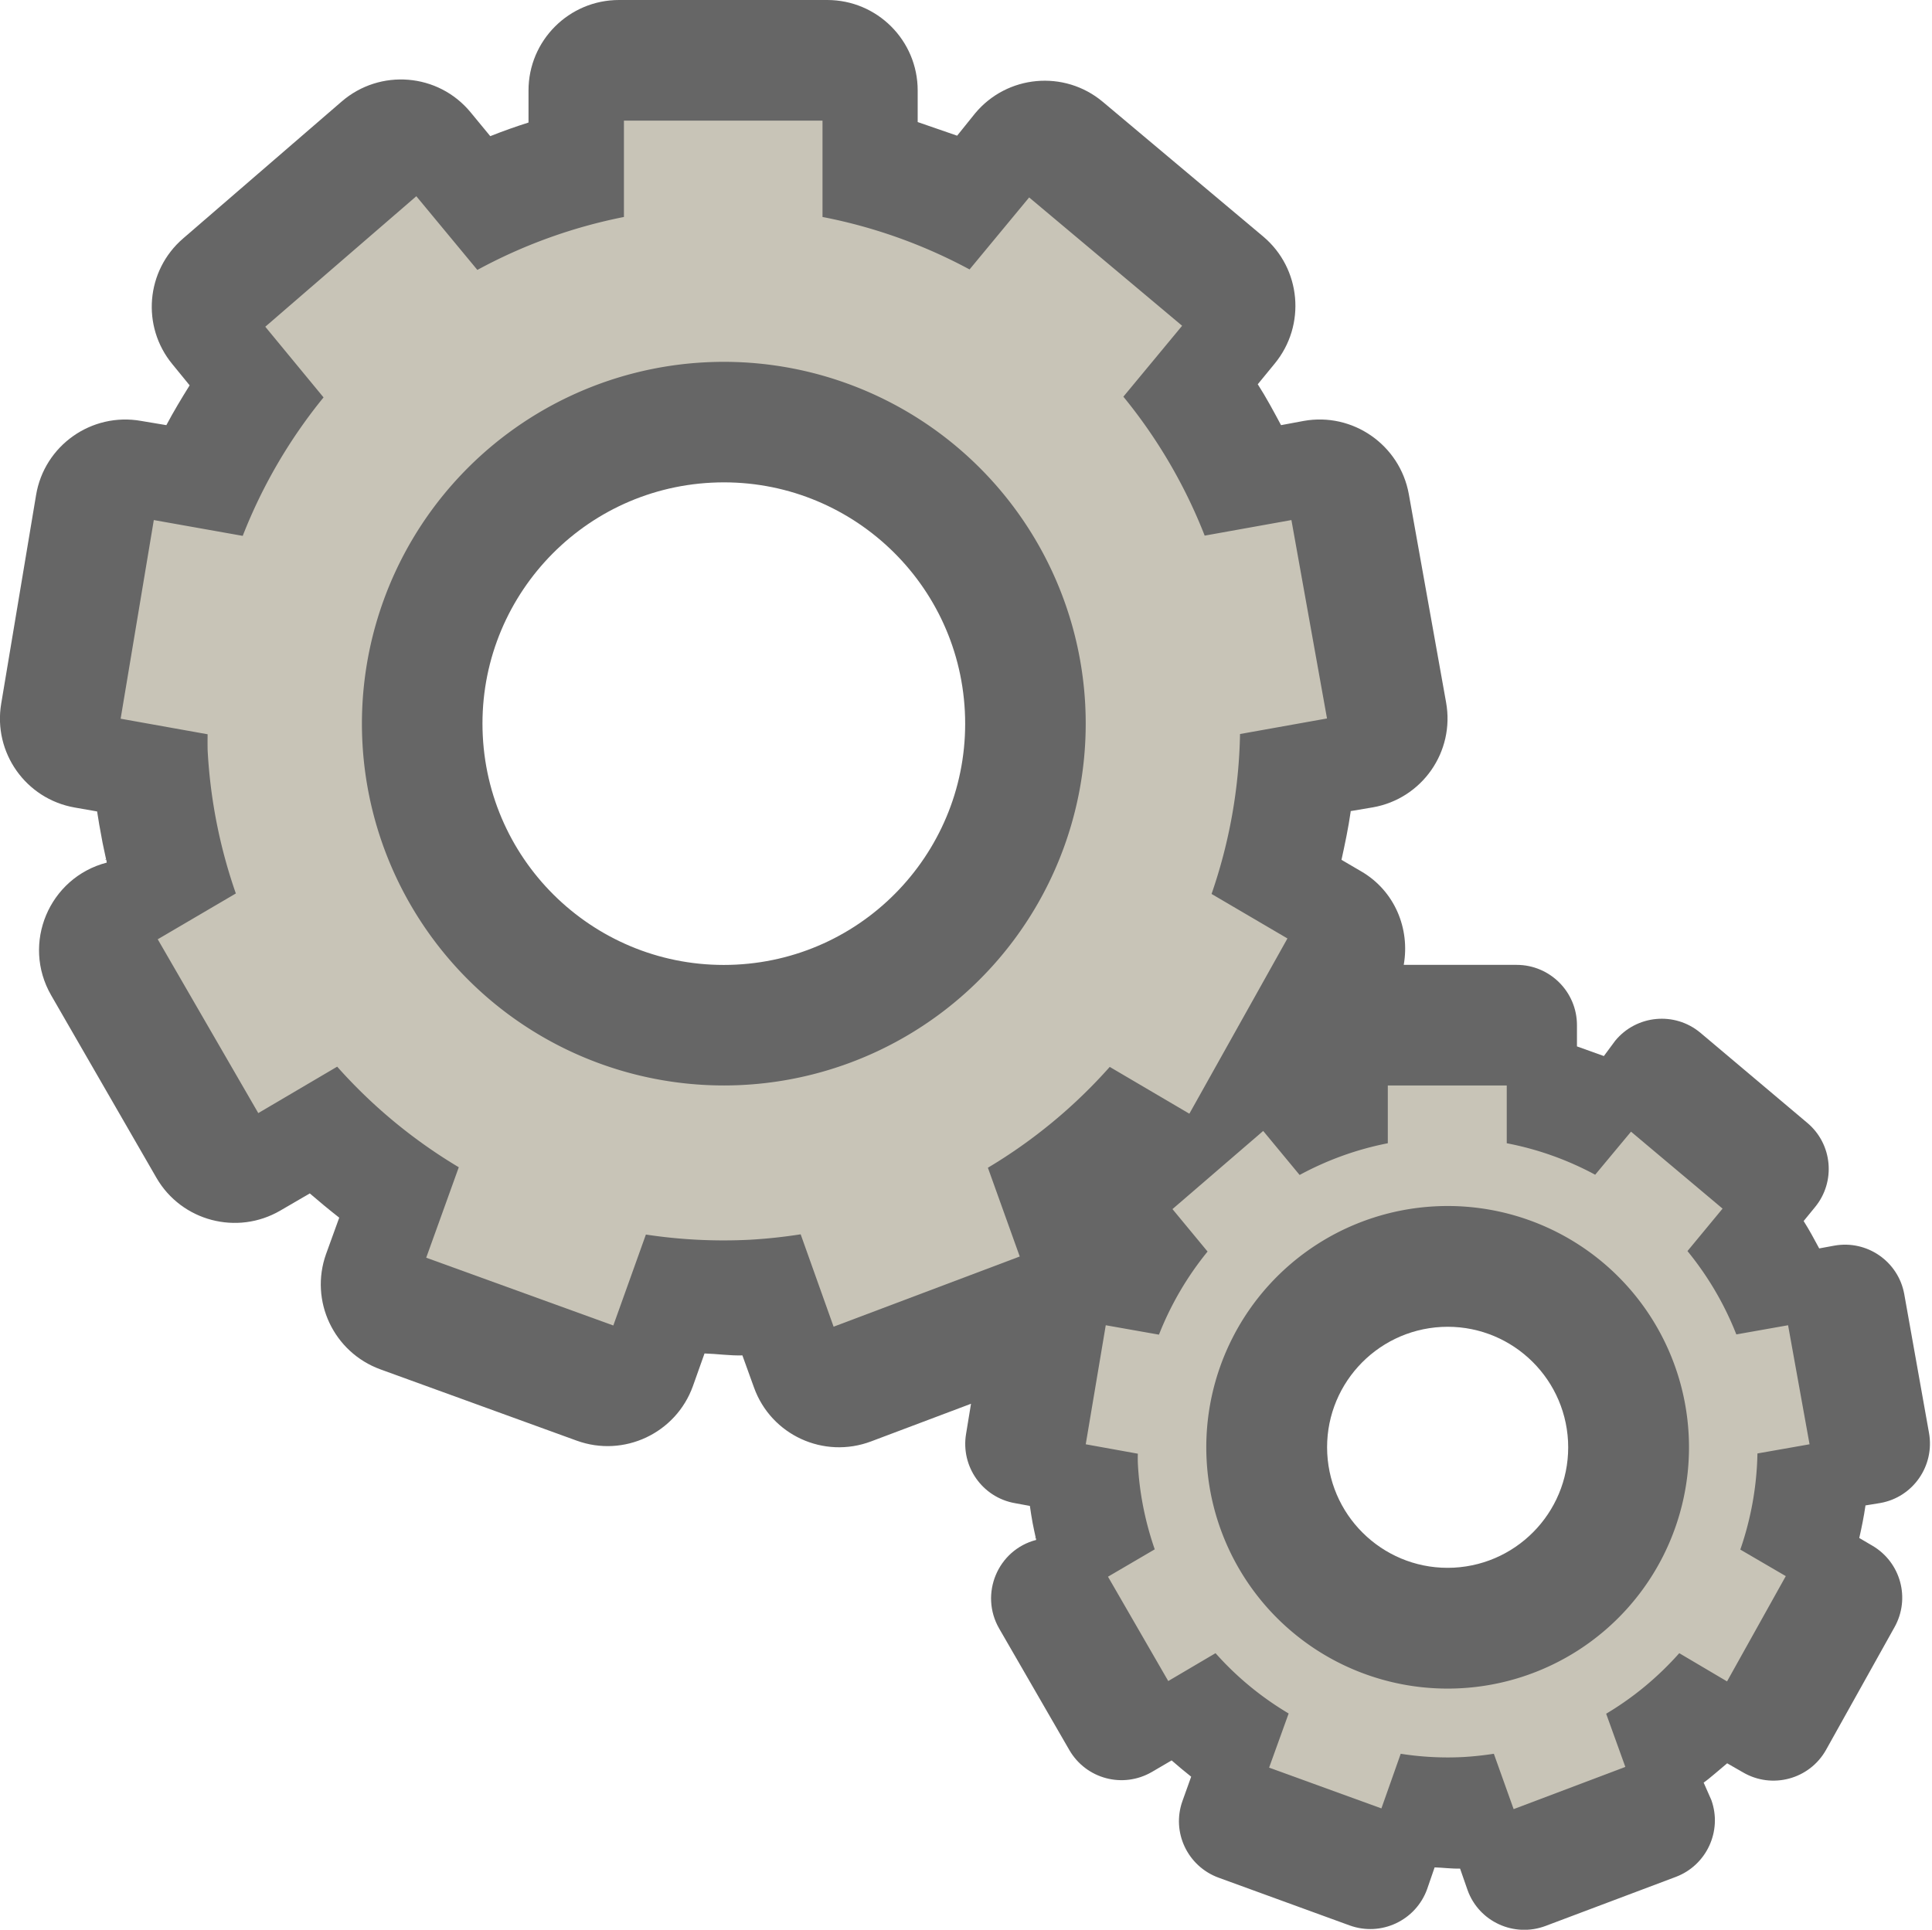
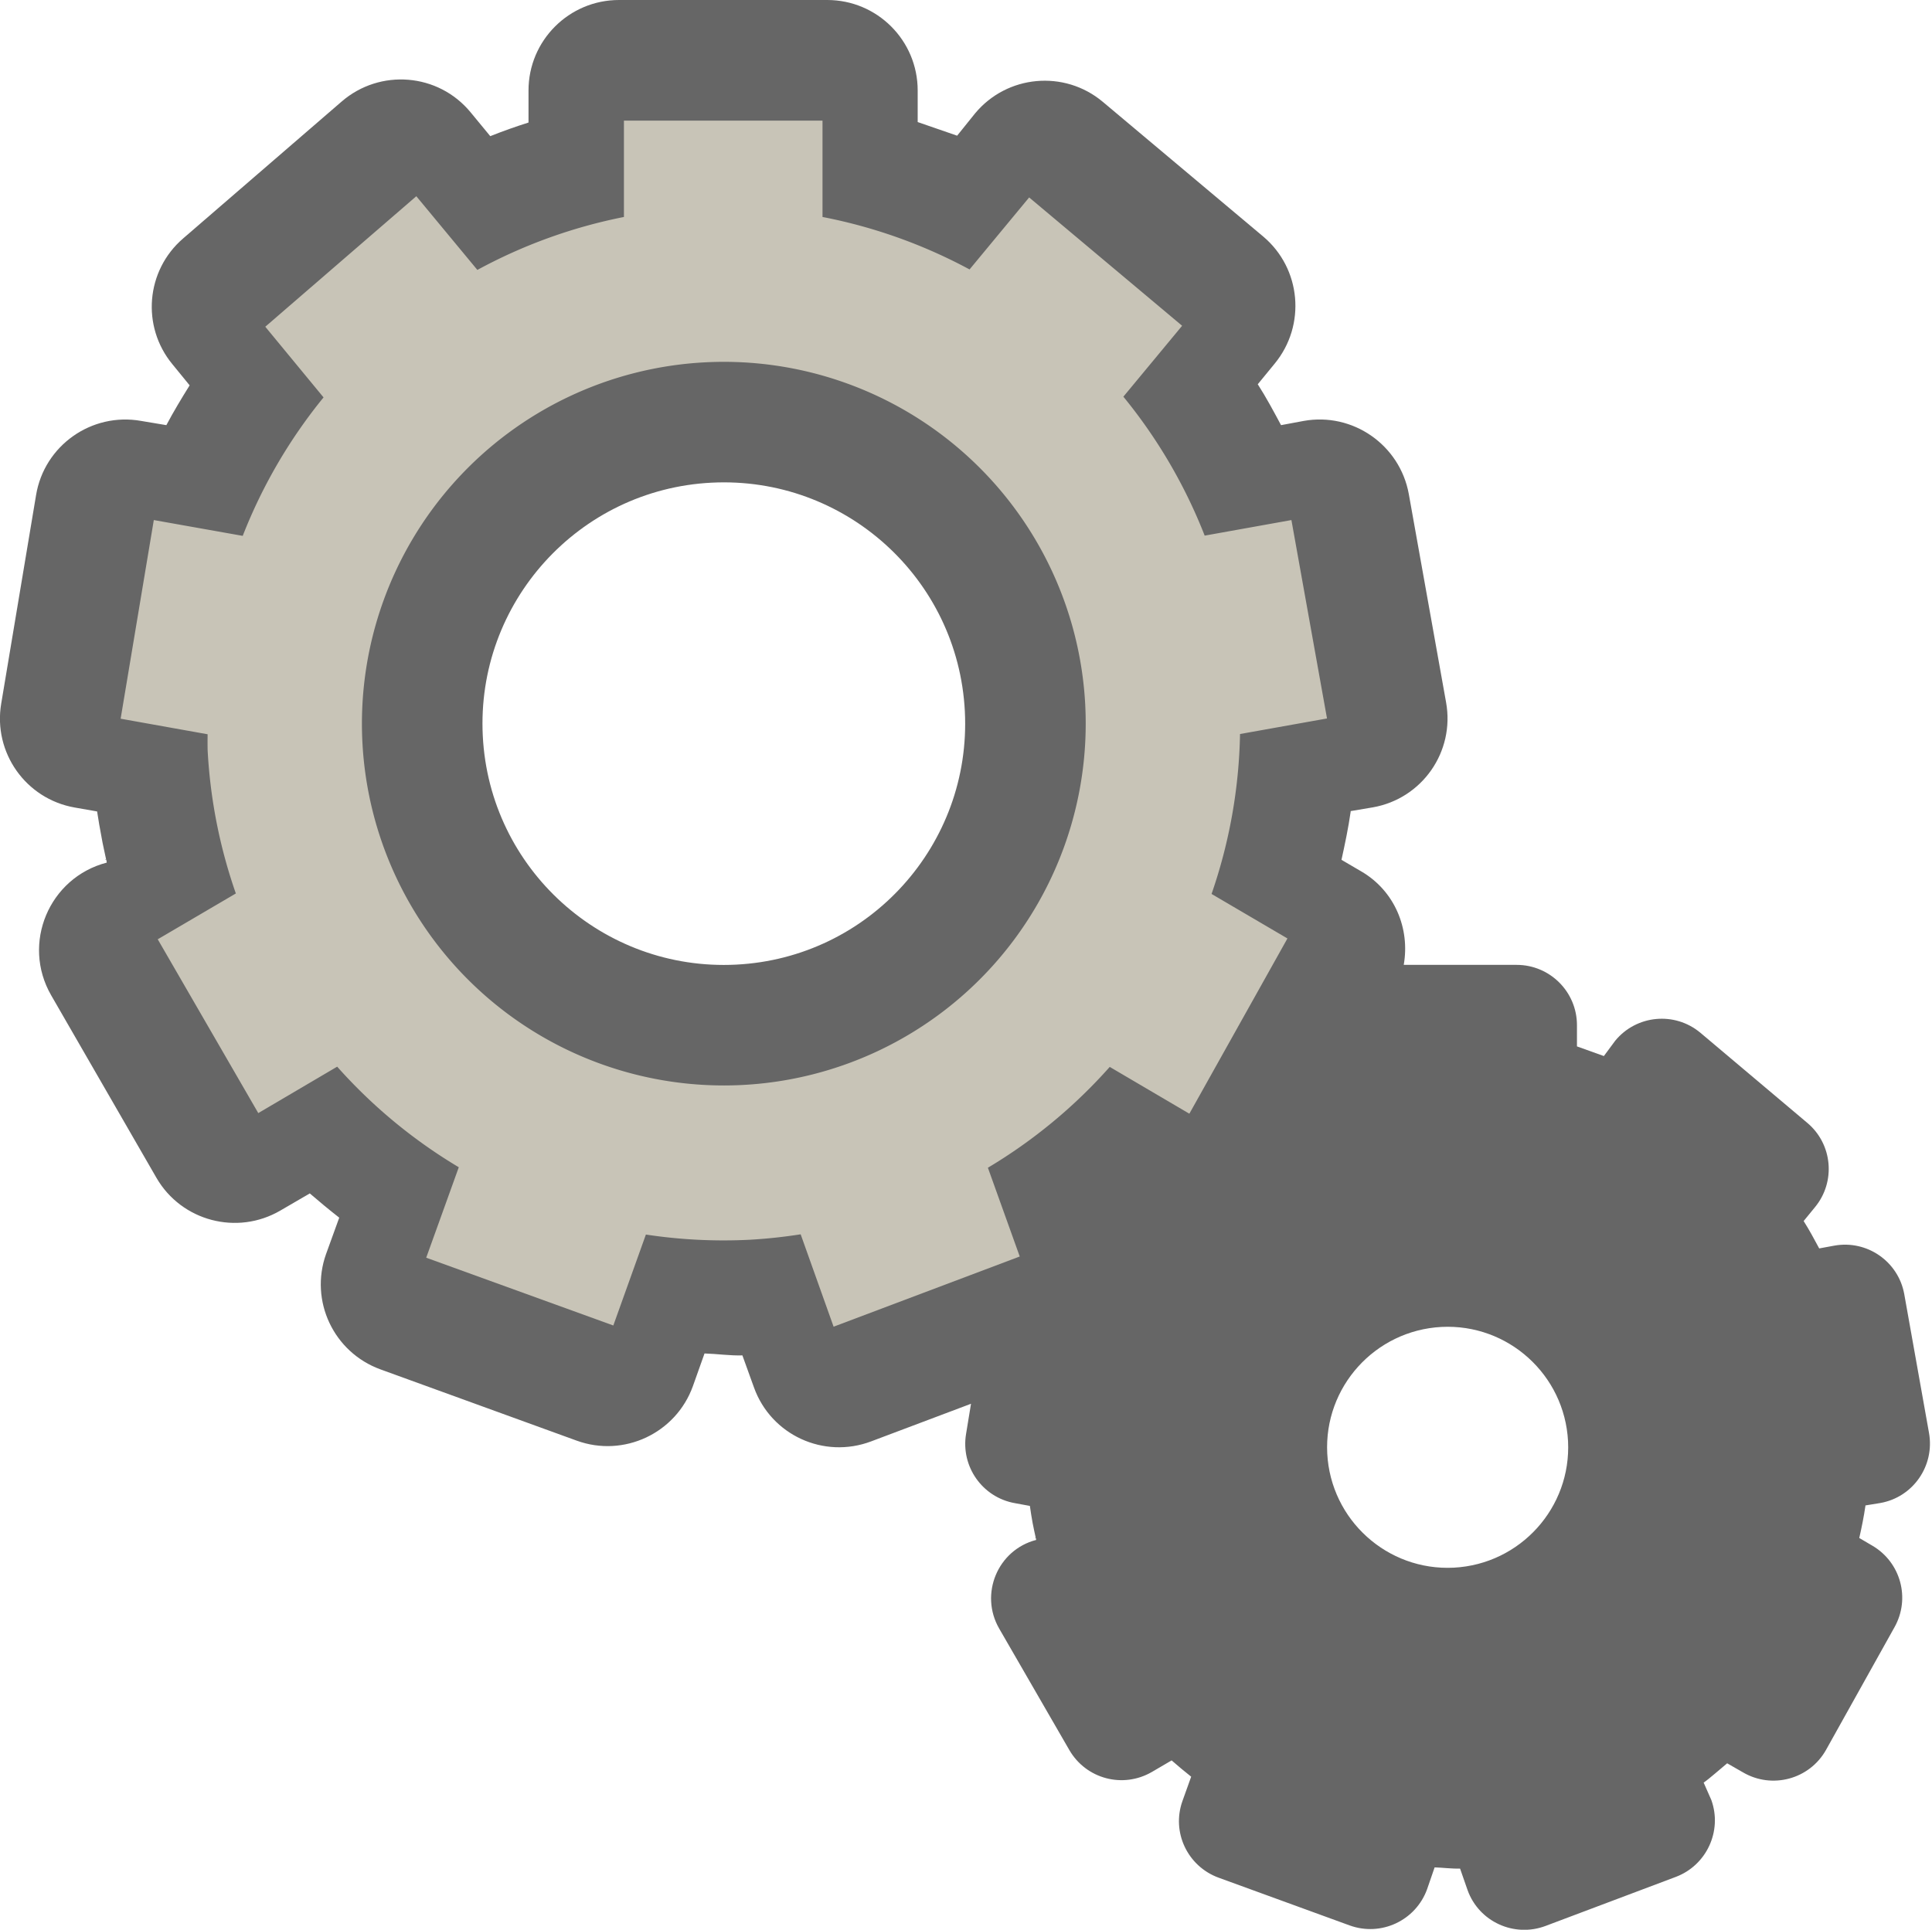
<svg xmlns="http://www.w3.org/2000/svg" xmlns:ns1="http://sodipodi.sourceforge.net/DTD/sodipodi-0.dtd" xmlns:ns2="http://www.inkscape.org/namespaces/inkscape" xmlns:ns3="http://www.openswatchbook.org/uri/2009/osb" height="16" id="svg7384" version="1.1" width="16.015" ns1:docname="system-run.svg" ns2:version="0.92.4 (5da689c313, 2019-01-14)">
  <ns1:namedview pagecolor="#ffffff" bordercolor="#666666" borderopacity="1" objecttolerance="10" gridtolerance="10" guidetolerance="10" ns2:pageopacity="0" ns2:pageshadow="2" ns2:window-width="1920" ns2:window-height="1011" id="namedview1020" showgrid="false" ns2:zoom="45.254834" ns2:cx="5.4795396" ns2:cy="13.68413" ns2:window-x="0" ns2:window-y="32" ns2:window-maximized="1" ns2:current-layer="svg7384" showborder="true">
    <ns2:grid type="xygrid" id="grid1584" />
  </ns1:namedview>
  <defs id="defs7386">
    <linearGradient id="linearGradient5606" ns3:paint="solid">
      <stop id="stop5608" offset="0" style="stop-color:#000000;stop-opacity:1;" />
    </linearGradient>
    <linearGradient id="linearGradient4526" ns3:paint="solid">
      <stop id="stop4528" offset="0" style="stop-color:#ffffff;stop-opacity:1;" />
    </linearGradient>
    <linearGradient id="linearGradient3600-4" ns3:paint="gradient">
      <stop id="stop3602-7" offset="0" style="stop-color:#f4f4f4;stop-opacity:1" />
      <stop id="stop3604-6" offset="1" style="stop-color:#dbdbdb;stop-opacity:1" />
    </linearGradient>
  </defs>
  <path style="color:#000000;font-style:normal;font-variant:normal;font-weight:normal;font-stretch:normal;font-size:medium;line-height:normal;font-family:sans-serif;font-variant-ligatures:normal;font-variant-position:normal;font-variant-caps:normal;font-variant-numeric:normal;font-variant-alternates:normal;font-feature-settings:normal;text-indent:0;text-align:start;text-decoration:none;text-decoration-line:none;text-decoration-style:solid;text-decoration-color:#000000;letter-spacing:normal;word-spacing:normal;text-transform:none;writing-mode:lr-tb;direction:ltr;text-orientation:mixed;dominant-baseline:auto;baseline-shift:baseline;text-anchor:start;white-space:normal;shape-padding:0;clip-rule:nonzero;display:inline;overflow:visible;visibility:visible;opacity:0.6;isolation:auto;mix-blend-mode:normal;color-interpolation:sRGB;color-interpolation-filters:linearRGB;solid-color:#000000;solid-opacity:1;vector-effect:none;fill:#000000;fill-opacity:1;fill-rule:nonzero;stroke:none;stroke-width:2;stroke-linecap:round;stroke-linejoin:round;stroke-miterlimit:4;stroke-dasharray:none;stroke-dashoffset:0;stroke-opacity:1;color-rendering:auto;image-rendering:auto;shape-rendering:auto;text-rendering:auto;enable-background:accumulate" d="m 5.131,0 c -0.414,4.140002e-5 -0.75,0.336 -0.75,0.75 V 1.016 C 4.274,1.05 4.169,1.087 4.064,1.129 L 3.9,0.93 C 3.632,0.606 3.15,0.567 2.832,0.842 L 1.518,1.977 C 1.209,2.243 1.17,2.707 1.43,3.021 L 1.572,3.195 C 1.504,3.304 1.439,3.412 1.379,3.525 L 1.17,3.49 C 0.759,3.417 0.367,3.694 0.299,4.105 L 0.01,5.834 C -0.058,6.239 0.213,6.623 0.617,6.695 l 0.188,0.033 c 0.011,0.072 0.023,0.143 0.037,0.215 0.01,0.06 0.025,0.12 0.037,0.18 l -0.01,0.004 h 0.012 c 0.002,0.008 0.002,0.017 0.004,0.025 C 0.406,7.277 0.177,7.823 0.424,8.252 L 1.297,9.766 c 0.208,0.359 0.669,0.48 1.027,0.271 L 2.568,9.895 C 2.648,9.964 2.729,10.031 2.812,10.096 l -0.109,0.301 c -0.139,0.389 0.063,0.816 0.451,0.957 L 4.781,11.945 c 0.391,0.142 0.823,-0.062 0.963,-0.453 l 0.096,-0.27 c 0.105,0.003 0.209,0.019 0.314,0.016 L 6.25,11.504 c 0.142,0.395 0.579,0.595 0.971,0.447 l 0.828,-0.312 -0.041,0.25 c -0.045,0.27 0.135,0.526 0.404,0.574 l 0.125,0.023 c 0.007,0.048 0.014,0.095 0.023,0.143 0.007,0.04 0.017,0.079 0.025,0.119 l -0.006,0.004 h 0.008 c 0.001,0.005 7.594e-4,0.01 0.002,0.016 -0.319,0.083 -0.471,0.448 -0.307,0.734 l 0.582,1.008 c 0.139,0.24 0.444,0.321 0.684,0.182 l 0.164,-0.096 c 0.053,0.047 0.107,0.091 0.162,0.135 l -0.072,0.201 c -0.093,0.259 0.042,0.543 0.301,0.637 l 1.084,0.395 c 0.261,0.095 0.549,-0.04 0.643,-0.301 l 0.062,-0.18 c 0.07,0.002 0.141,0.012 0.211,0.01 l 0.062,0.178 c 0.094,0.263 0.387,0.396 0.648,0.297 l 1.078,-0.406 c 0.255,-0.096 0.387,-0.38 0.295,-0.637 l -0.064,-0.145 c 0.04,-0.026 0.145,-0.119 0.195,-0.16 l 0.129,0.074 c 0.242,0.143 0.554,0.059 0.691,-0.186 l 0.568,-1.018 c 0.132,-0.237 0.051,-0.536 -0.184,-0.674 l -0.109,-0.064 c 0.02,-0.088 0.038,-0.176 0.051,-0.266 3e-6,-9.33e-4 3e-6,-0.003 0,-0.004 l 0.123,-0.02 c 0.273,-0.048 0.453,-0.31 0.404,-0.582 L 15.785,10.73 c -0.049,-0.271 -0.309,-0.451 -0.58,-0.402 l -0.125,0.023 c -0.041,-0.076 -0.082,-0.153 -0.129,-0.227 l 0.094,-0.115 C 15.219,9.798 15.191,9.485 14.98,9.309 L 14.094,8.562 C 13.881,8.385 13.565,8.415 13.389,8.629 l -0.094,0.127 -0.223,-0.08 V 8.5 c -2.7e-5,-0.276 -0.224,-0.5 -0.5,-0.5 h -0.936 c 0.053,-0.3 -0.074,-0.613 -0.352,-0.775 l -0.164,-0.096 c 0.029,-0.132 0.057,-0.265 0.076,-0.398 5e-6,-0.001 5e-6,-0.004 0,-0.006 l 0.184,-0.031 c 0.409,-0.072 0.681,-0.462 0.607,-0.871 L 11.678,4.096 C 11.604,3.689 11.214,3.417 10.807,3.49 l -0.188,0.035 C 10.558,3.411 10.496,3.295 10.426,3.186 l 0.141,-0.172 C 10.828,2.696 10.786,2.226 10.471,1.961 L 9.141,0.844 C 8.822,0.577 8.347,0.621 8.082,0.941 L 7.934,1.125 7.607,1.012 V 0.75 C 7.607,0.336 7.272,4.152002e-5 6.857,0 Z M 5.898,4.002 C 7.002,3.946 7.942,4.795 7.998,5.898 8.054,7.002 7.205,7.942 6.102,7.998 4.998,8.054 4.058,7.205 4.002,6.102 3.946,4.998 4.795,4.058 5.898,4.002 Z m 6.051,7 c 0.551,-0.028 1.02,0.396 1.049,0.947 0.028,0.551 -0.396,1.02 -0.947,1.049 -0.551,0.028 -1.02,-0.396 -1.049,-0.947 -0.028,-0.551 0.396,-1.02 0.947,-1.049 z" id="path2172-5-2" ns2:connector-curvature="0" ns1:nodetypes="cccccccccccccccccccccccccccccccccccccccccccccccccccccccccccccccccccccccccccccccccccccccccccccccccccccccccccccc" />
-   <path style="opacity:1;vector-effect:none;fill:#c8c4b7;fill-opacity:1;stroke:none;stroke-width:1.6;stroke-linecap:round;stroke-linejoin:round;stroke-miterlimit:4;stroke-dasharray:none;stroke-dashoffset:0;stroke-opacity:1" d="M 11.504 9 L 11.504 9.479 C 11.248 9.529 11.002 9.618 10.773 9.742 L 10.471 9.377 L 9.719 10.025 L 10.01 10.377 C 9.841 10.584 9.705 10.817 9.607 11.066 L 9.166 10.988 L 9 11.975 L 9.432 12.053 C 9.431 12.079 9.431 12.105 9.432 12.131 C 9.444 12.375 9.492 12.615 9.572 12.846 L 9.186 13.072 L 9.184 13.072 L 9.684 13.938 L 10.076 13.707 C 10.251 13.904 10.455 14.072 10.682 14.207 L 10.52 14.656 L 11.451 14.994 L 11.611 14.541 C 11.783 14.568 11.957 14.577 12.131 14.568 C 12.215 14.563 12.299 14.554 12.383 14.541 L 12.547 15 L 13.473 14.65 L 13.314 14.209 C 13.541 14.074 13.745 13.904 13.92 13.707 L 14.316 13.941 L 14.803 13.068 L 14.426 12.848 C 14.515 12.591 14.563 12.322 14.568 12.051 L 15 11.975 L 14.822 10.988 L 14.393 11.064 C 14.295 10.814 14.158 10.581 13.988 10.373 L 14.279 10.021 L 13.52 9.383 L 13.223 9.74 C 12.993 9.616 12.746 9.528 12.49 9.479 L 12.49 9 L 11.504 9 z M 11.898 10.002 A 2 2 0 0 1 13.998 11.898 A 2 2 0 0 1 12.102 13.998 A 2 2 0 0 1 10.002 12.102 A 2 2 0 0 1 11.898 10.002 z " id="path2172-1" />
  <path style="opacity:1;vector-effect:none;fill:#c8c4b7;fill-opacity:1;stroke:none;stroke-width:1.6;stroke-linecap:round;stroke-linejoin:round;stroke-miterlimit:4;stroke-dasharray:none;stroke-dashoffset:0;stroke-opacity:1" d="M 5.172 1 L 5.172 1.799 A 4.286 4.286 0 0 0 3.957 2.238 L 3.451 1.627 L 2.199 2.709 L 2.682 3.295 A 4.286 4.286 0 0 0 2.012 4.443 L 1.275 4.312 L 1 5.959 L 1.721 6.088 A 4.286 4.286 0 0 0 1.721 6.217 A 4.286 4.286 0 0 0 1.955 7.408 L 1.309 7.787 L 1.307 7.787 L 2.141 9.229 L 2.795 8.844 A 4.286 4.286 0 0 0 3.803 9.678 L 3.533 10.428 L 5.084 10.99 L 5.354 10.236 A 4.286 4.286 0 0 0 6.217 10.279 A 4.286 4.286 0 0 0 6.637 10.234 L 6.91 11 L 8.453 10.418 L 8.189 9.682 A 4.286 4.286 0 0 0 9.199 8.846 L 9.859 9.234 L 10.672 7.781 L 10.043 7.412 A 4.286 4.286 0 0 0 10.279 6.086 L 11 5.957 L 10.705 4.312 L 9.986 4.441 A 4.286 4.286 0 0 0 9.312 3.289 L 9.799 2.701 L 8.531 1.637 L 8.037 2.234 A 4.286 4.286 0 0 0 6.818 1.799 L 6.818 1 L 5.172 1 z M 5.848 3.004 A 3 3 0 0 1 8.996 5.846 L 8.996 5.848 A 3 3 0 0 1 6.152 8.996 A 3 3 0 0 1 3.004 6.152 A 3 3 0 0 1 5.848 3.004 z " id="path2172" />
  <g id="layer9" label="status" style="display:inline" transform="translate(-733,-93)" />
  <g id="layer2" style="display:inline" transform="translate(-492,-460)" />
  <g id="layer4" style="display:inline" transform="translate(-492,-460)" />
  <g id="g1812" style="display:inline" transform="translate(-492,-460)" />
  <g id="g6217" style="display:inline" transform="translate(-492,-460)" />
  <g id="layer3" style="display:inline;stroke-width:1.134;fill:#c8c4b7;fill-opacity:1" transform="matrix(0.875,0,0,0.888,-429.513,-407.731)" />
  <g id="g1833" style="display:inline" transform="translate(-492,-460)" />
  <g id="layer1" style="display:inline" transform="translate(-492,-460)" />
  <g id="layer3-3" style="display:inline;fill:#808080;fill-opacity:1;stroke-width:1.134" transform="matrix(0.875,0,0,0.888,-409.575,-404.293)" />
</svg>